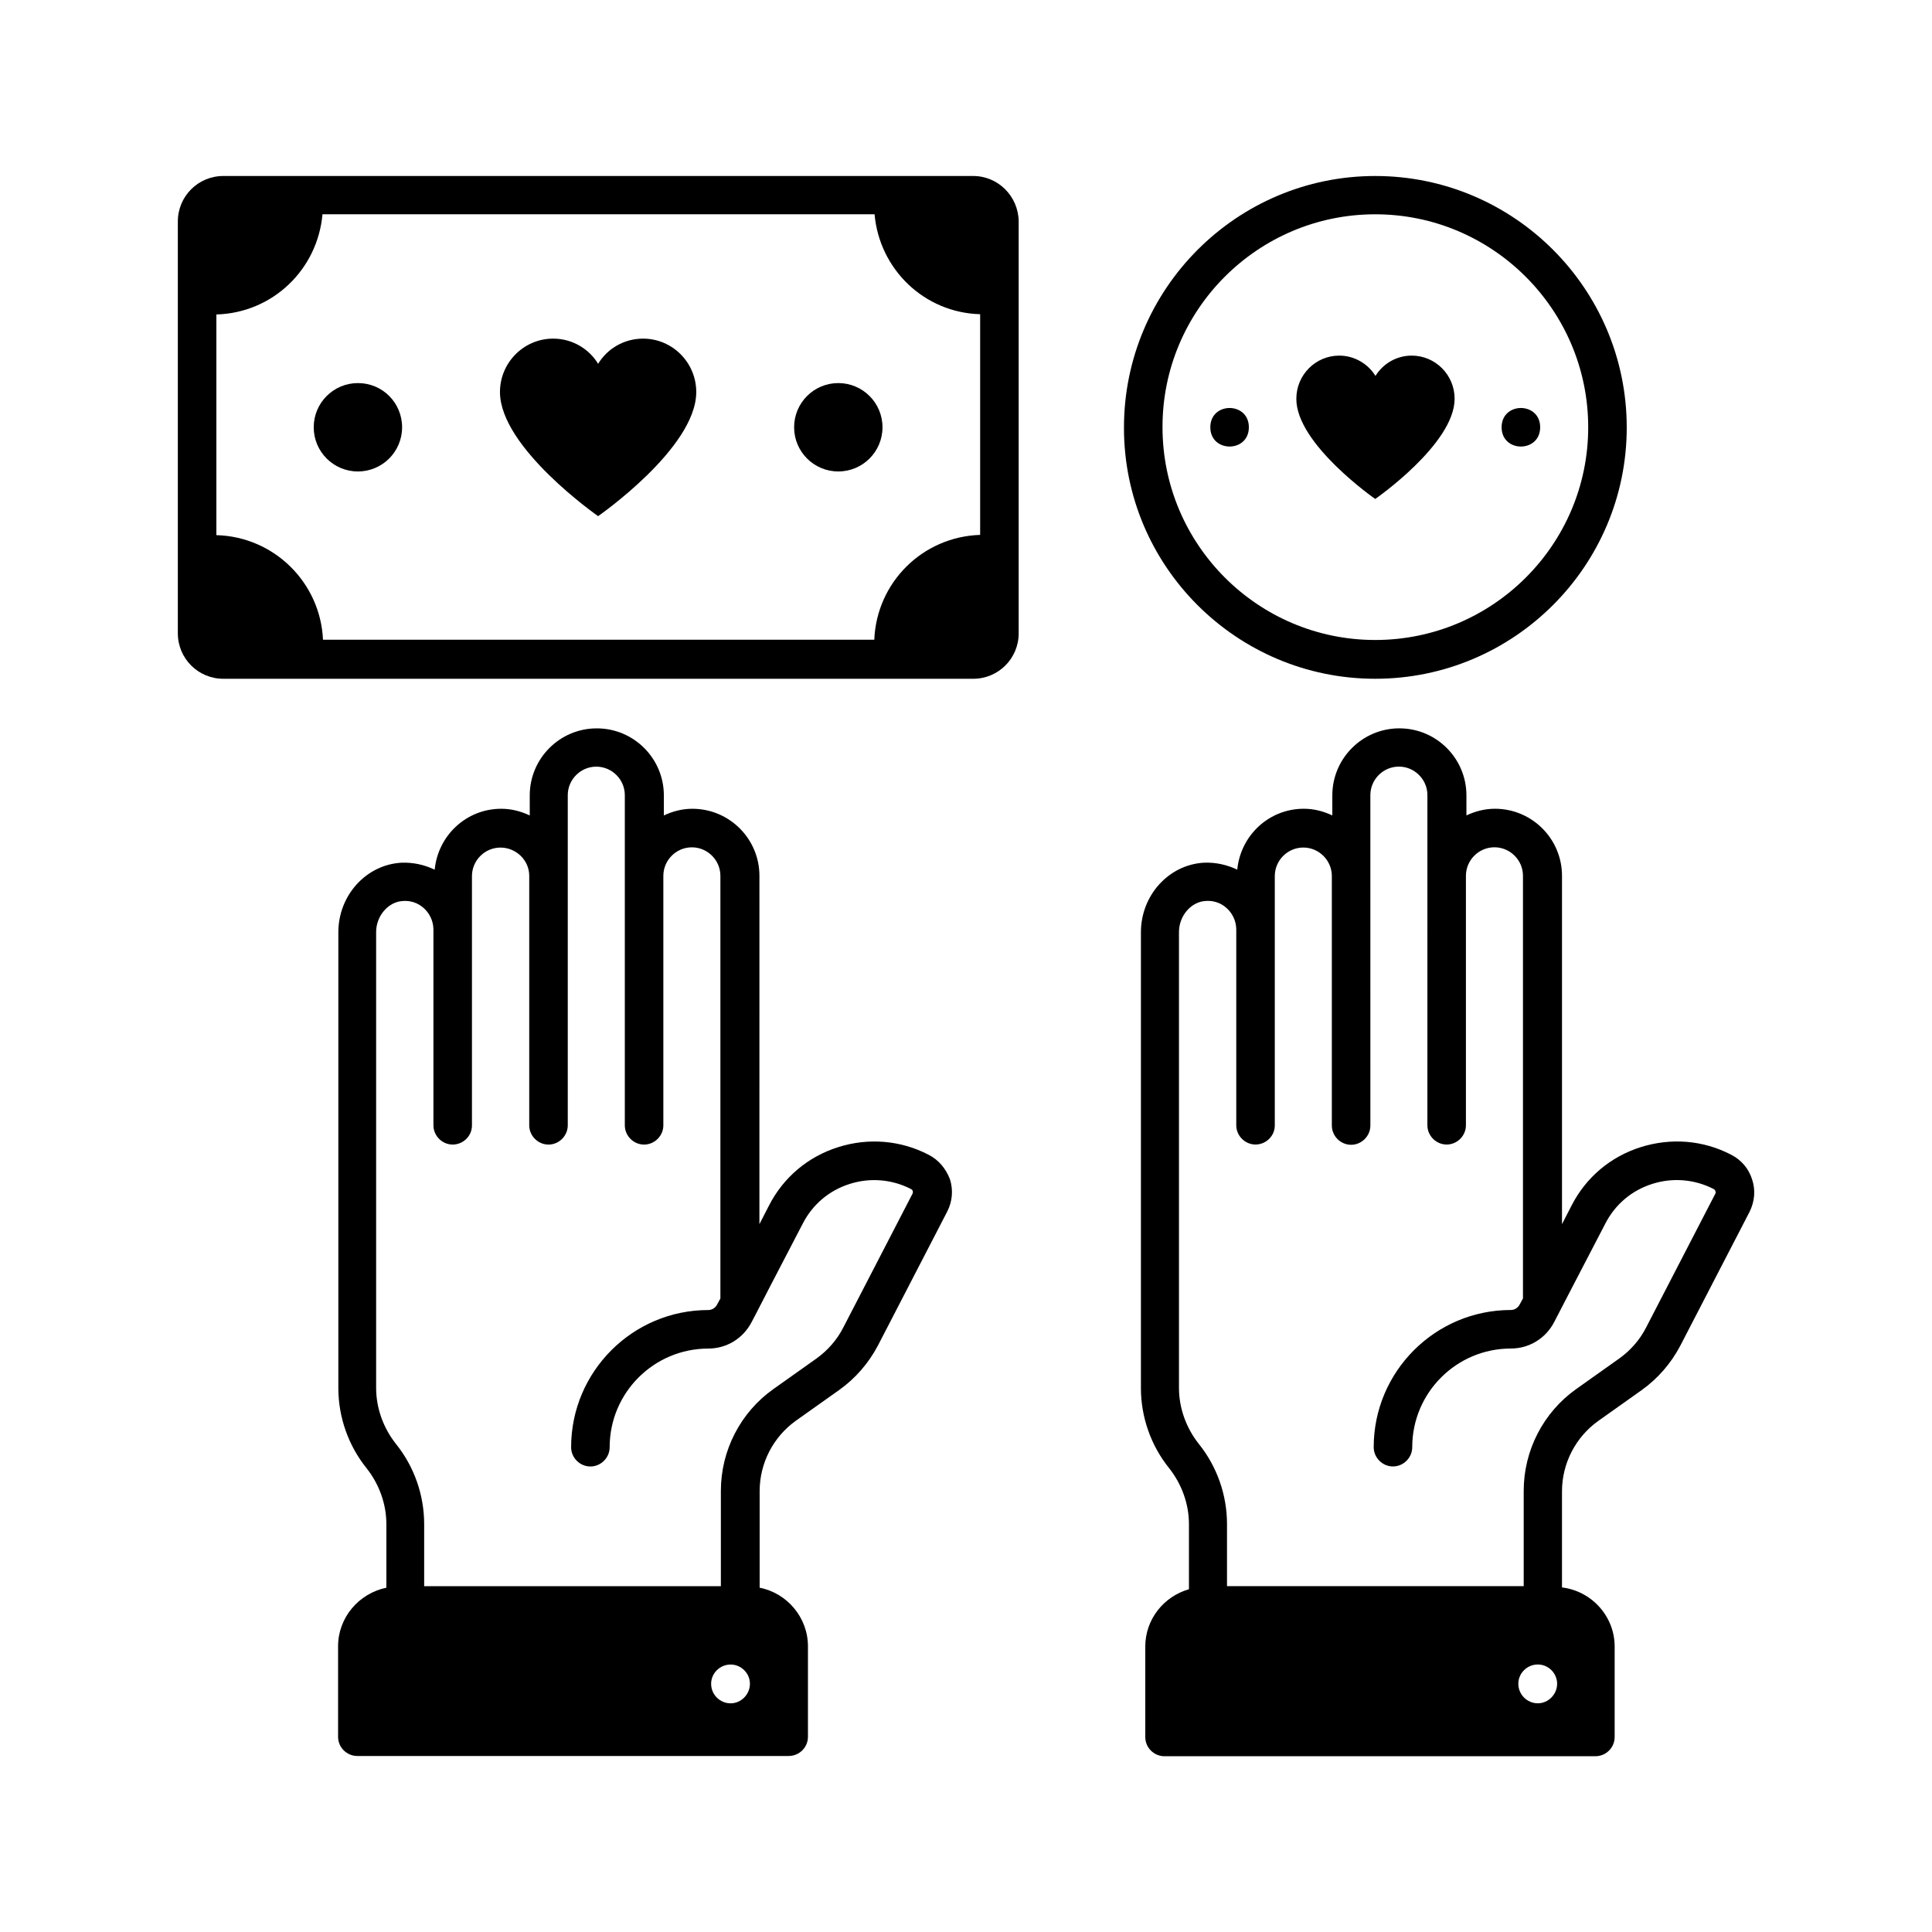
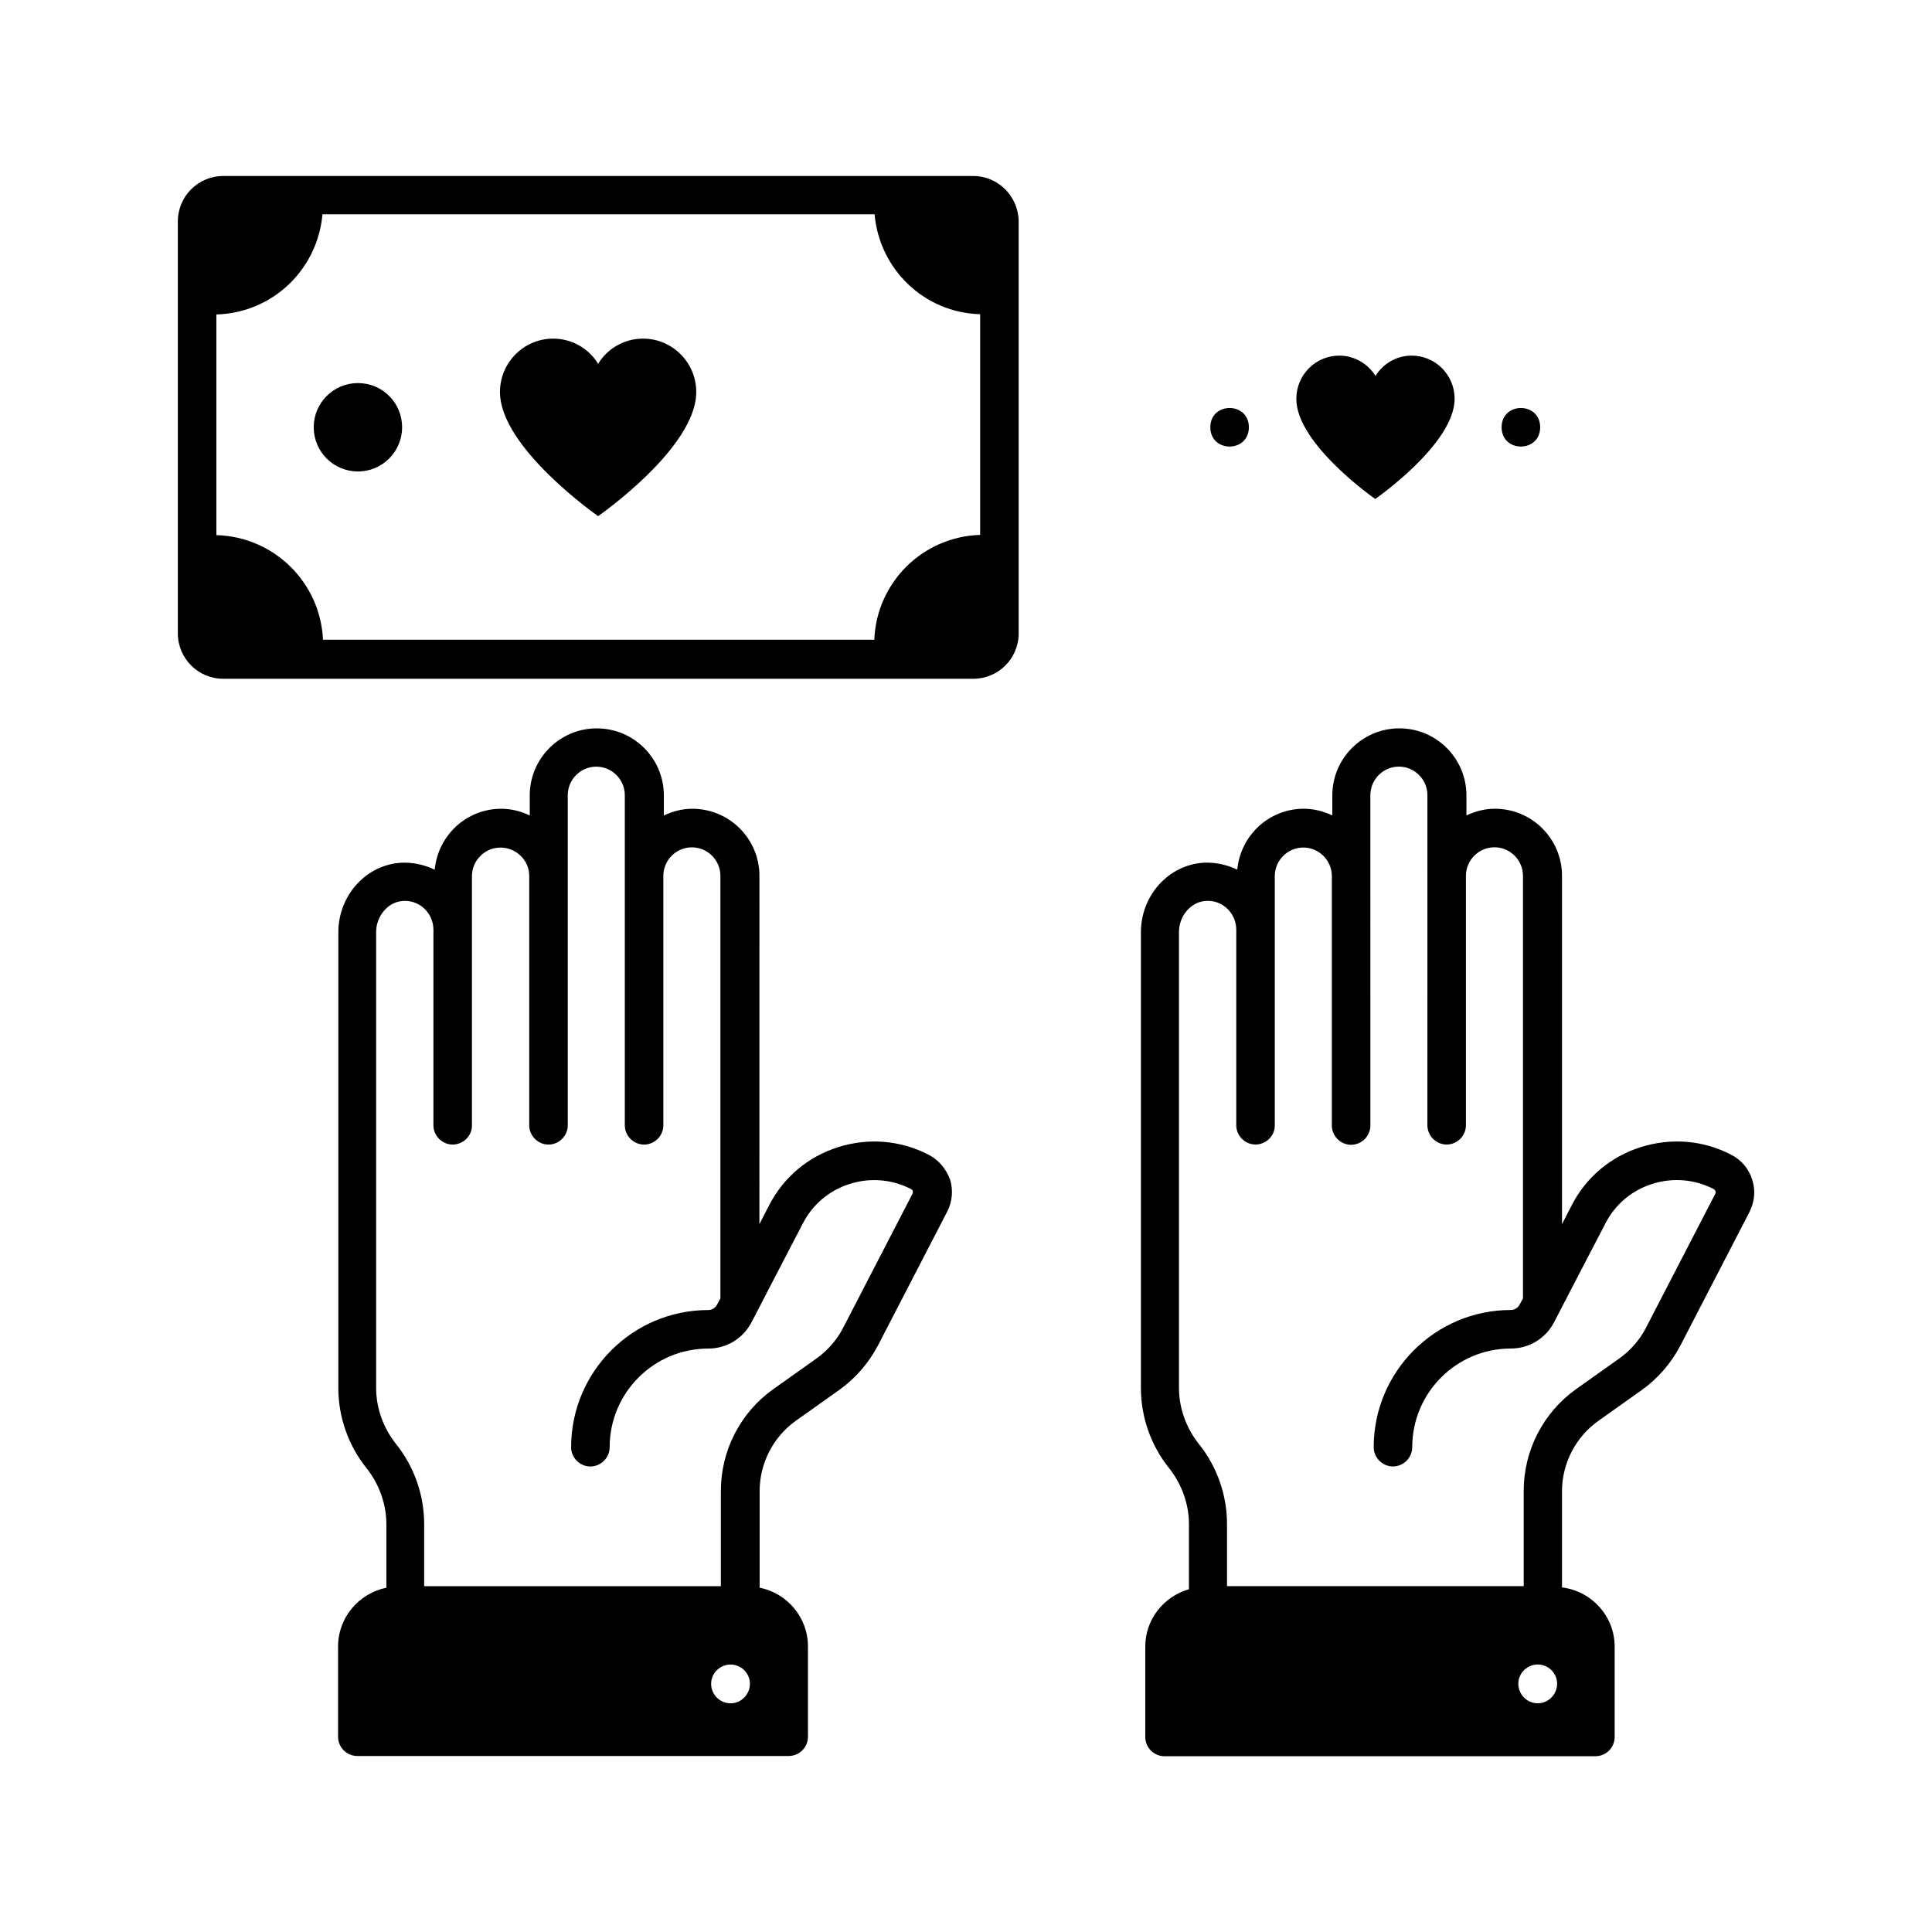
<svg xmlns="http://www.w3.org/2000/svg" fill="#000000" width="800px" height="800px" version="1.1" viewBox="144 144 512 512">
  <g>
    <path d="m608.33 456.57c-0.887-2.859-2.859-5.176-5.516-6.535-7.422-3.879-15.93-4.562-23.965-2.043-8.035 2.519-14.57 8.035-18.383 15.523l-2.519 4.902v-92.32c0-9.805-7.965-17.77-17.77-17.77-2.723 0-5.242 0.68-7.559 1.77v-5.309c0-9.805-7.965-17.77-17.77-17.77-9.805 0-17.77 7.965-17.77 17.77v5.309c-2.316-1.09-4.832-1.77-7.559-1.77-9.258 0-16.75 7.082-17.633 16.137-2.723-1.293-5.719-1.973-8.852-1.84-9.328 0.543-16.68 8.645-16.68 18.449v120.78c0 7.691 2.656 15.25 7.488 21.242 3.336 4.223 5.242 9.465 5.242 14.844v17.227c-6.672 1.906-11.574 7.965-11.574 15.184v23.965c0 2.859 2.316 5.106 5.106 5.106l114.18-0.004c2.793 0 5.106-2.246 5.106-5.106v-23.965c0-8.035-6.129-14.707-13.957-15.66v-25.461c0-7.422 3.609-14.367 9.602-18.656l11.508-8.168c4.289-3.062 7.762-7.082 10.211-11.711l18.383-35.539c1.359-2.723 1.633-5.785 0.68-8.578zm-56.781 138.82c-2.859 0-5.176-2.316-5.176-5.176 0-2.793 2.316-5.106 5.176-5.106 2.793 0 5.106 2.316 5.106 5.106 0 2.793-2.316 5.176-5.106 5.176zm47.043-135.07-18.383 35.539c-1.633 3.199-4.086 5.992-7.012 8.102l-11.508 8.168c-8.715 6.195-13.891 16.273-13.891 26.961v25.258h-78.629v-16.477c0-7.691-2.656-15.25-7.488-21.242-3.336-4.223-5.242-9.465-5.242-14.844v-120.78c0-4.289 3.199-8.035 7.082-8.238 2.859-0.203 4.766 1.09 5.856 2.18 1.02 1.02 2.18 2.793 2.246 5.242v52.016c0 2.793 2.316 5.106 5.106 5.106 1.43 0 2.723-0.613 3.609-1.496 0.953-0.953 1.496-2.18 1.496-3.609v-66.039c0-4.152 3.402-7.559 7.559-7.559 4.152 0 7.559 3.402 7.559 7.559v66.109c0 2.793 2.316 5.106 5.106 5.106 2.793 0 5.106-2.316 5.106-5.106l-0.004-87.555c0-4.152 3.402-7.559 7.559-7.559 4.152 0 7.559 3.402 7.559 7.559l-0.004 87.488c0 2.793 2.316 5.106 5.106 5.106 2.793 0 5.106-2.316 5.106-5.106v-66.109c0-4.152 3.402-7.559 7.559-7.559 4.152 0 7.559 3.402 7.559 7.559v112l-0.887 1.633c-0.477 0.887-1.363 1.43-2.316 1.43-20.086 0-36.355 16.34-36.355 36.355 0 2.793 2.316 5.106 5.106 5.106 2.793 0 5.106-2.316 5.106-5.106 0-14.434 11.711-26.145 26.145-26.145 4.832 0 9.191-2.656 11.438-6.945l4.832-9.328 8.781-16.883c2.586-5.039 7.012-8.781 12.461-10.484 5.379-1.703 11.164-1.227 16.203 1.363 0.273 0.137 0.41 0.34 0.477 0.543 0.074 0.207 0.141 0.41 0.004 0.684z" />
-     <path d="m508.45 323.88c36.766 0 66.652-29.887 66.652-66.586 0-36.766-29.887-66.652-66.652-66.652-36.695 0-66.586 29.887-66.586 66.652-0.066 36.699 29.82 66.586 66.586 66.586zm0-123.09c31.113 0 56.441 25.328 56.441 56.441s-25.328 56.371-56.441 56.371-56.371-25.328-56.371-56.371c-0.07-31.113 25.258-56.441 56.371-56.441z" />
-     <path d="m508.45 276.23s21.039-14.57 21.039-26.551c0-6.332-5.106-11.438-11.371-11.438-4.086 0-7.625 2.18-9.602 5.379-1.973-3.199-5.582-5.379-9.602-5.379-6.262 0-11.371 5.106-11.371 11.438-0.062 11.98 20.906 26.551 20.906 26.551z" />
+     <path d="m508.45 276.23s21.039-14.57 21.039-26.551c0-6.332-5.106-11.438-11.371-11.438-4.086 0-7.625 2.18-9.602 5.379-1.973-3.199-5.582-5.379-9.602-5.379-6.262 0-11.371 5.106-11.371 11.438-0.062 11.98 20.906 26.551 20.906 26.551" />
    <path d="m552.16 257.23c0 6.809-10.215 6.809-10.215 0 0-6.809 10.215-6.809 10.215 0" />
    <path d="m474.96 257.23c0 6.809-10.211 6.809-10.211 0 0-6.809 10.211-6.809 10.211 0" />
    <path d="m390.12 450.04c-7.422-3.879-16-4.562-23.965-2.043-8.035 2.519-14.57 8.035-18.383 15.523l-2.519 4.902 0.004-92.32c0-9.805-7.965-17.77-17.77-17.77-2.723 0-5.242 0.68-7.559 1.77v-5.309c0-9.805-7.965-17.77-17.77-17.77-9.805 0-17.77 7.965-17.77 17.77v5.309c-2.316-1.09-4.832-1.77-7.559-1.77-9.258 0-16.75 7.082-17.633 16.137-2.723-1.293-5.719-1.973-8.852-1.84-9.328 0.543-16.68 8.645-16.68 18.449v120.78c0 7.691 2.656 15.25 7.488 21.242 3.336 4.223 5.242 9.465 5.242 14.844v16.816c-7.285 1.496-12.801 7.898-12.801 15.523v23.965c0 2.859 2.316 5.106 5.106 5.106h114.31c2.793 0 5.106-2.246 5.106-5.106v-23.965c0-7.625-5.516-14.094-12.801-15.523v-25.598c0-7.422 3.609-14.367 9.602-18.656l11.508-8.168c4.289-3.062 7.762-7.082 10.211-11.711l18.383-35.539c1.363-2.656 1.633-5.652 0.75-8.512-1.086-2.859-2.992-5.172-5.648-6.535zm-52.488 145.36c-2.859 0-5.176-2.316-5.176-5.176 0-2.793 2.316-5.106 5.176-5.106 2.793 0 5.106 2.316 5.106 5.106 0 2.793-2.316 5.176-5.106 5.176zm48.199-135.07-18.383 35.539c-1.633 3.199-4.086 5.992-7.012 8.102l-11.508 8.168c-8.715 6.195-13.891 16.273-13.891 26.961v25.258h-78.629v-16.477c0-7.691-2.656-15.25-7.488-21.242-3.336-4.223-5.242-9.465-5.242-14.844v-120.78c0-4.289 3.199-8.035 7.082-8.238 2.859-0.203 4.766 1.09 5.856 2.18 1.02 1.02 2.18 2.793 2.246 5.242v52.016c0 2.793 2.316 5.106 5.106 5.106 1.43 0 2.723-0.613 3.609-1.496 0.953-0.953 1.496-2.18 1.496-3.609v-51.812-0.203-14.023c0-4.152 3.402-7.559 7.559-7.559 4.148 0.004 7.621 3.34 7.621 7.492v66.109c0 2.793 2.316 5.106 5.106 5.106 2.793 0 5.106-2.316 5.106-5.106v-87.488c0-4.152 3.402-7.559 7.559-7.559 4.152 0 7.559 3.402 7.559 7.559v87.488c0 2.793 2.316 5.106 5.106 5.106 2.793 0 5.106-2.316 5.106-5.106v-66.109c0-4.152 3.402-7.559 7.559-7.559 4.152 0 7.559 3.402 7.559 7.559v112l-0.887 1.633c-0.477 0.887-1.363 1.43-2.316 1.43-20.086 0-36.355 16.34-36.355 36.355 0 2.793 2.316 5.106 5.106 5.106 2.793 0 5.106-2.316 5.106-5.106 0-14.434 11.711-26.145 26.145-26.145 4.832 0 9.191-2.656 11.438-6.945l1.43-2.723 0.066-0.137 3.336-6.469 8.781-16.883c2.586-5.039 7.012-8.781 12.461-10.484 5.379-1.703 11.164-1.227 16.203 1.363 0.273 0.137 0.41 0.34 0.477 0.543 0.004 0.207 0.07 0.41-0.066 0.684z" />
    <path d="m401.91 190.64h-198.73c-6.672 0-12.051 5.379-12.051 12.051v109.14c0 6.672 5.379 12.051 12.051 12.051h198.73c6.672 0 12.051-5.379 12.051-12.051v-109.14c-0.07-6.672-5.449-12.051-12.051-12.051zm-200.57 95.18v-58.484c14.91-0.41 26.824-11.914 28.117-26.551h146.31c1.293 14.57 13.141 26.074 27.98 26.484v58.484c-15.25 0.477-27.438 12.594-28.051 27.777h-146.1c-0.684-15.117-12.938-27.301-28.254-27.711z" />
-     <path d="m377.87 257.23c0-6.469-5.242-11.711-11.711-11.711s-11.711 5.242-11.711 11.711 5.242 11.711 11.711 11.711 11.711-5.242 11.711-11.711z" />
    <path d="m238.85 245.52c-6.469 0-11.711 5.242-11.711 11.711s5.242 11.711 11.711 11.711 11.711-5.242 11.711-11.711-5.176-11.711-11.711-11.711z" />
    <path d="m314.42 233.74c-5.039 0-9.465 2.656-11.914 6.672-2.449-4.016-6.875-6.672-11.914-6.672-7.762 0-14.094 6.332-14.094 14.16 0 14.773 26.008 32.883 26.008 32.883s26.008-18.043 26.008-32.883c0-7.828-6.332-14.16-14.094-14.16z" />
  </g>
</svg>